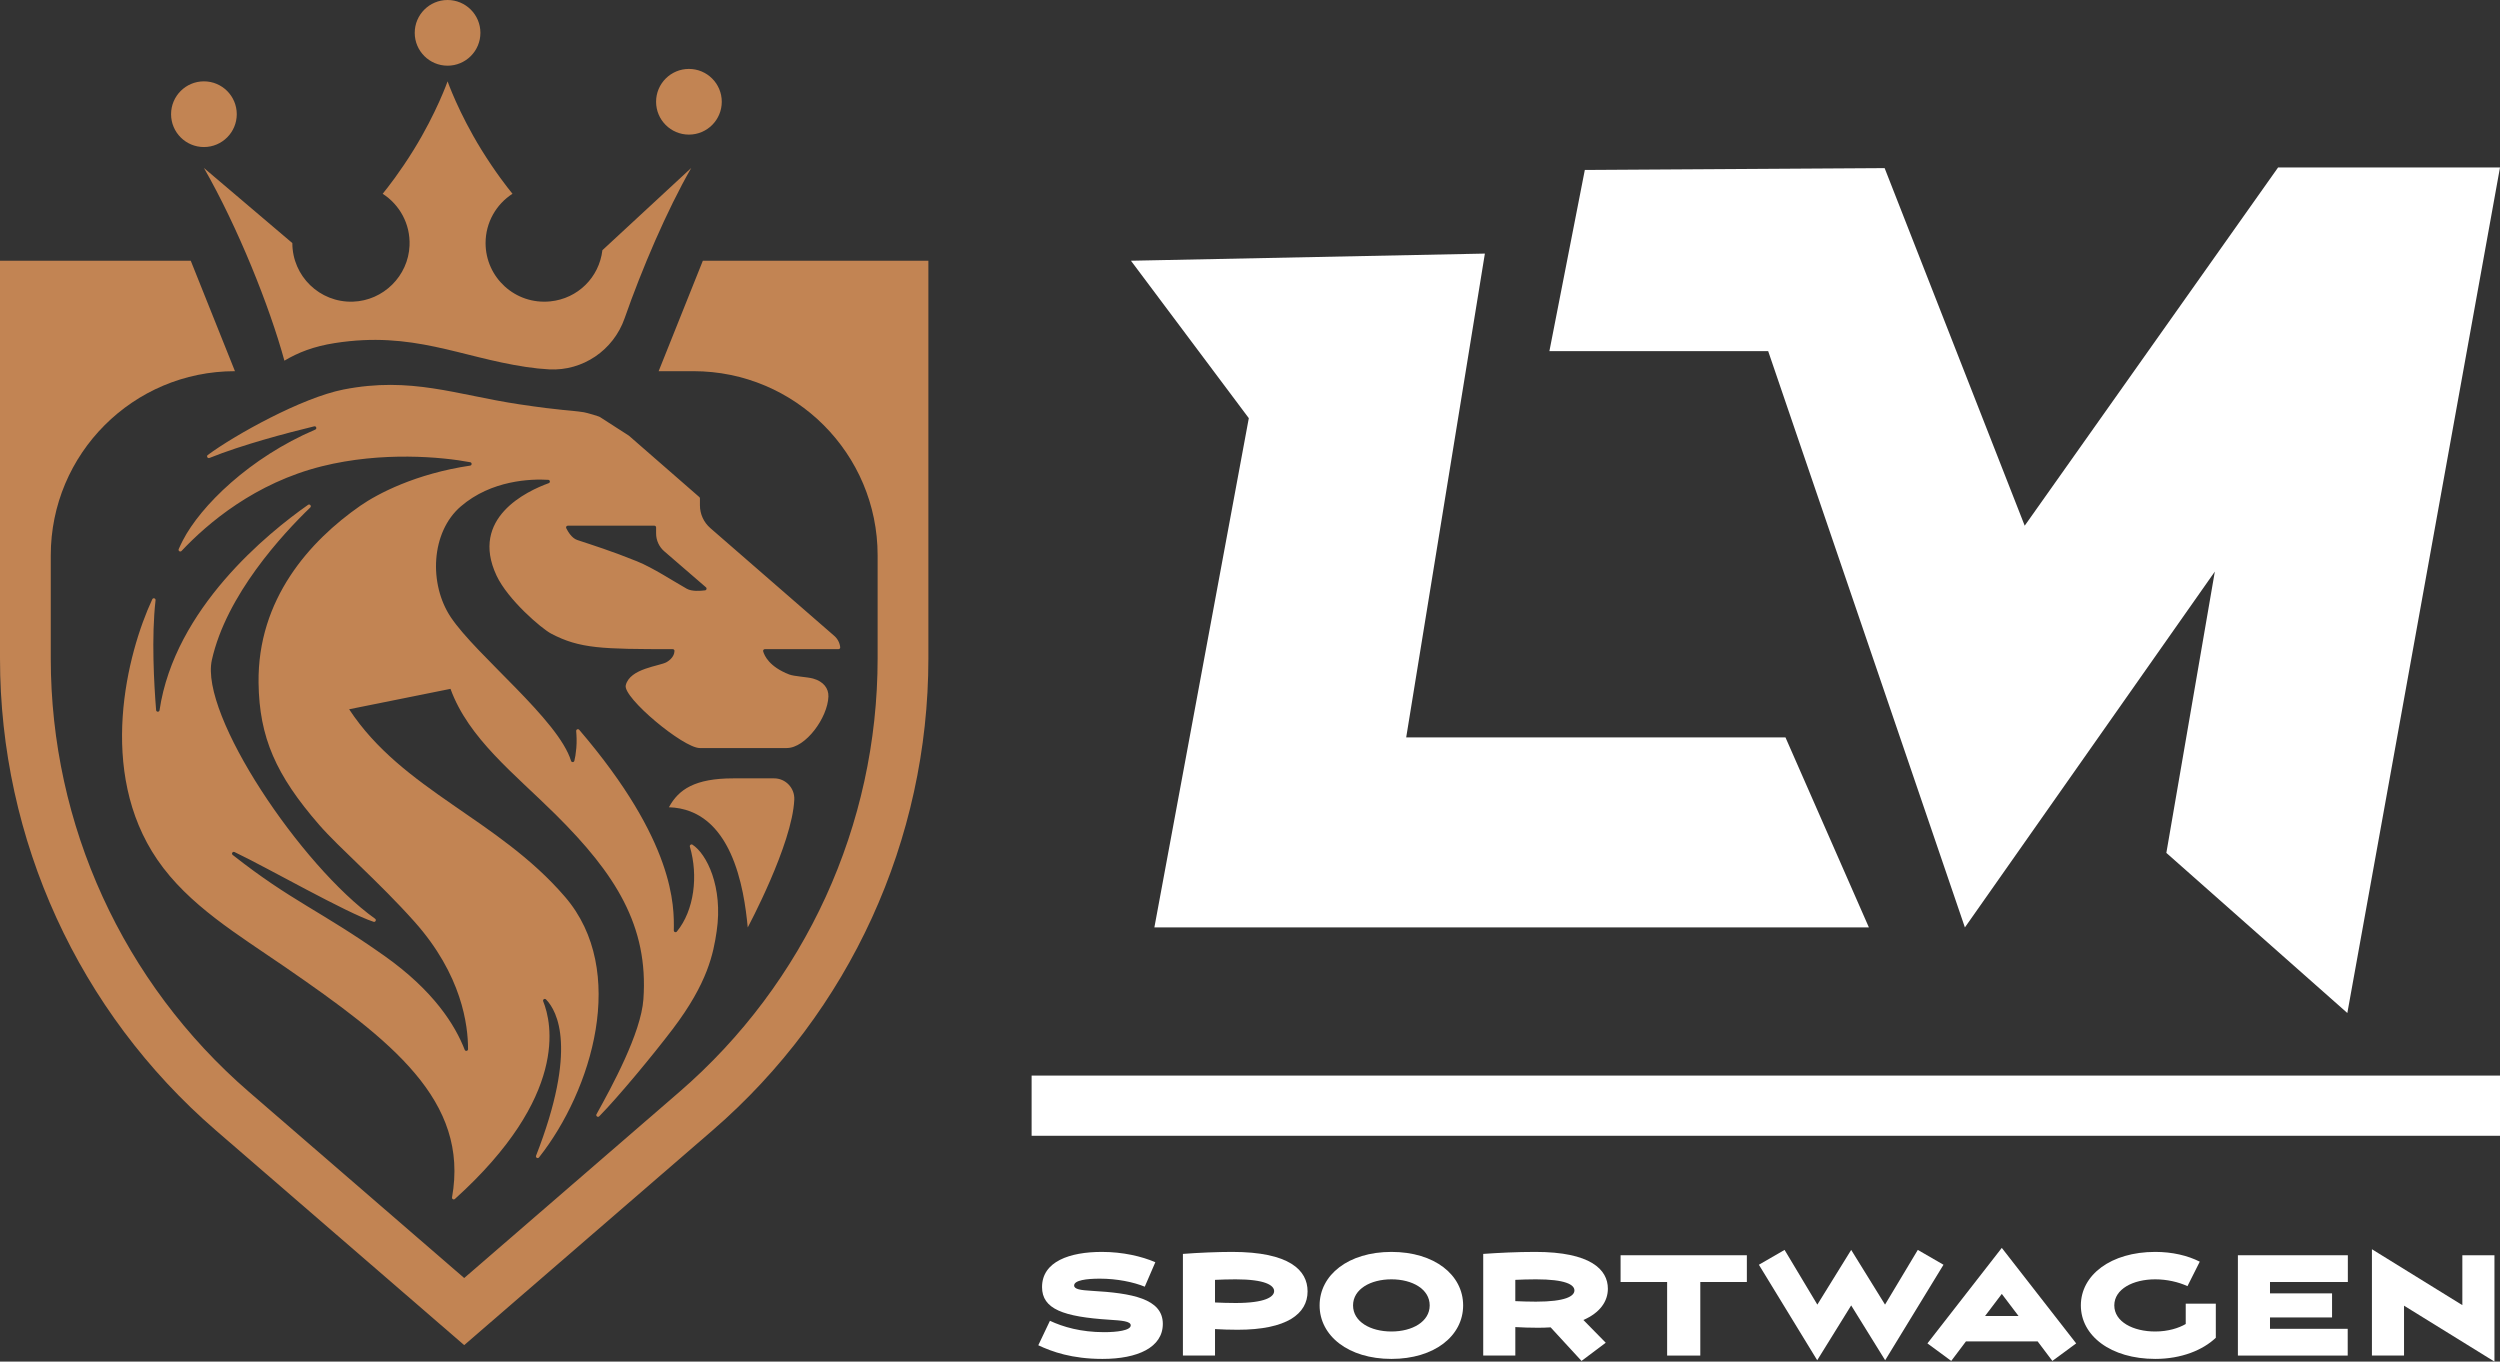
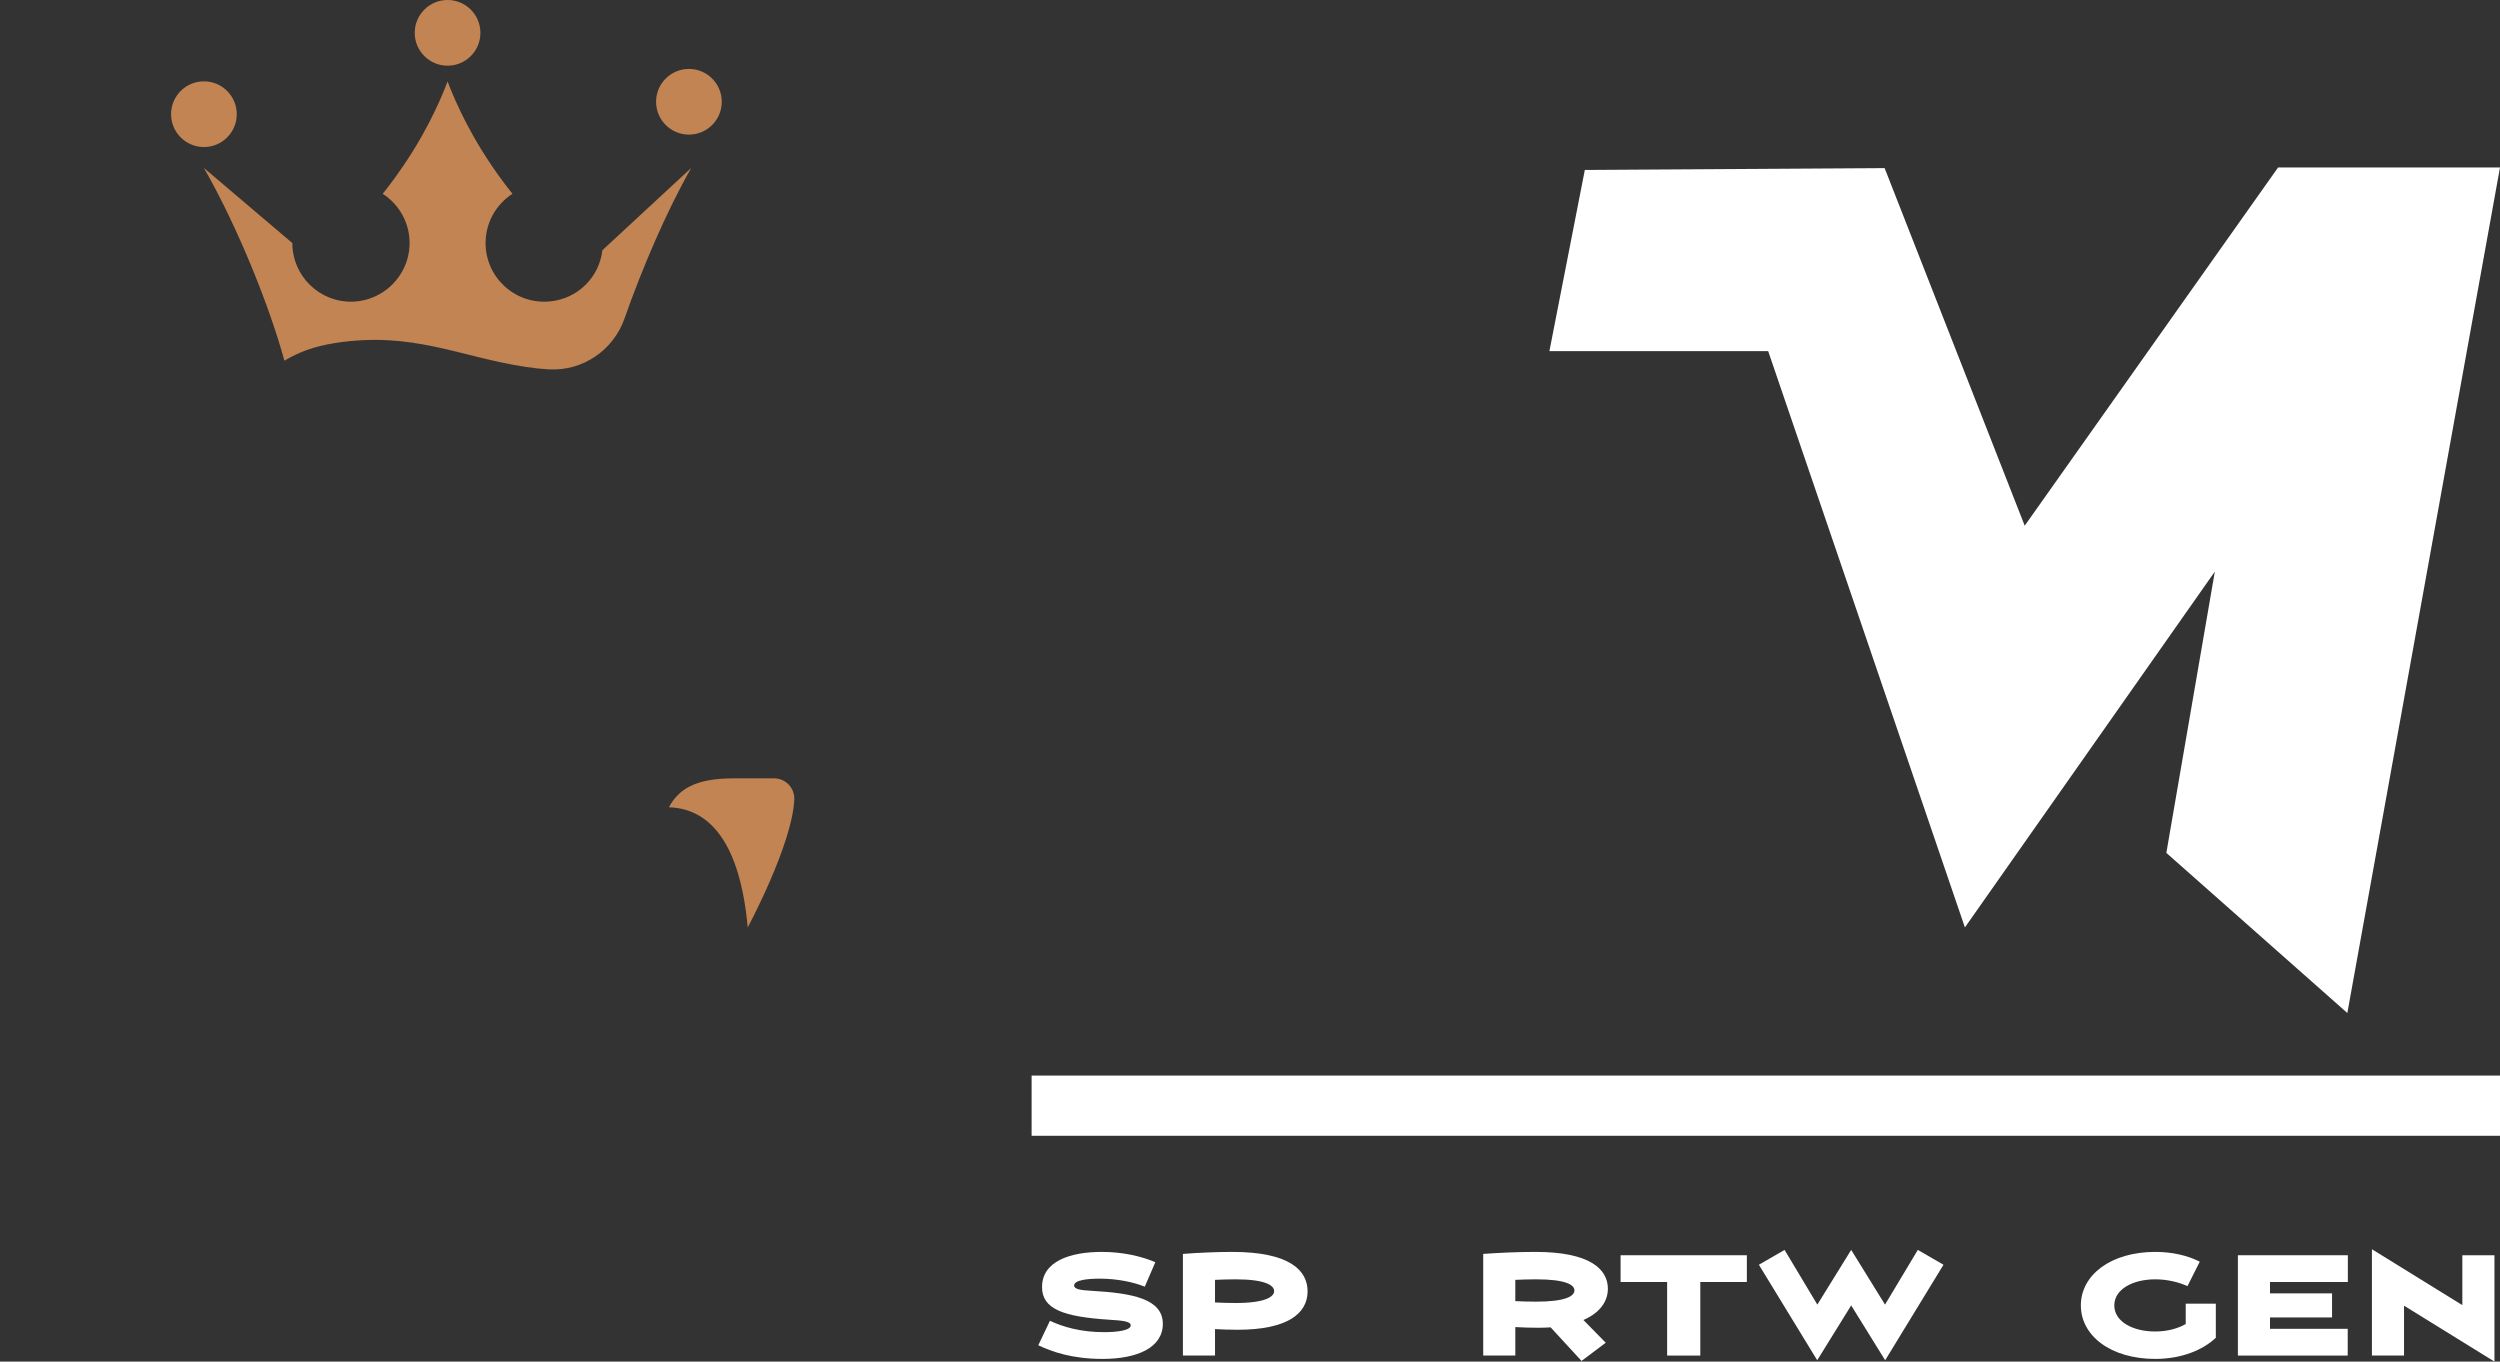
<svg xmlns="http://www.w3.org/2000/svg" id="Item" viewBox="0 0 3805.83 2072.79">
  <rect x="0" y="0" width="3805.83" height="2072.79" fill="#333333" stroke="none" />
  <defs>
    <style>      .cls-1 {        fill: #c28453;      }      .cls-1, .cls-2 {        stroke-width: 0px;      }      .cls-2 {        fill: #fff;      }    </style>
  </defs>
  <rect class="cls-2" x="1570.46" y="1637.39" width="2235.37" height="91.64" />
-   <polygon class="cls-2" points="2718.1 1122.61 2140.69 1122.61 2260.48 386.04 1721.68 396.92 1901.1 636.59 1757.34 1411.84 2845.08 1411.84 2718.1 1122.61" />
  <polygon class="cls-2" points="2412.62 258.74 2358.71 534.51 2691.74 534.51 2991.23 1411.84 3371.71 870.16 3297.9 1298.39 3573.43 1542.14 3805.83 254.92 3468.01 254.92 3082.27 800.28 2869.04 255.93 2412.62 258.74" />
  <g>
    <path class="cls-2" d="M1598.36,2010.69c19.96,9.37,47.24,17.31,82.47,17.31,18.94,0,40.52-2.44,40.52-10.39,0-6.31-13.64-7.33-32.58-8.55-70.05-4.48-102.43-16.29-102.43-49.69,0-39.1,42.35-53.55,91.02-53.55,31.97,0,60.68,6.72,81.45,15.68l-16.09,37.26c-16.9-6.92-41.95-12.22-68.42-12.22-20.16,0-39.1,2.44-39.1,10.38,0,5.7,9.57,7.13,26.68,8.14,61.09,3.46,108.33,11.81,108.33,50.3,0,35.84-38.28,53.35-91.84,53.35-46.63,0-76.97-11-97.74-20.77l17.72-37.26Z" />
    <path class="cls-2" d="M1800.77,1908.87c23.01-1.83,52.94-3.05,74.94-3.05,87.36,0,114.85,27.9,114.85,60.07,0,34.21-31.56,58.44-106.5,58.44-12.01,0-23.82-.41-34.41-1.02v40.32h-48.87v-154.76ZM1849.64,1982.79c8.96.41,19.55.81,31.36.81,45,0,58.65-9.37,58.65-18.12s-13.64-17.92-58.65-17.92c-11.81,0-22.4.41-31.36.81v34.41Z" />
-     <path class="cls-2" d="M2008.88,1987.27c0-46.43,43.78-81.45,109.35-81.45s109.15,35.02,109.15,81.45-43.78,81.45-109.15,81.45-109.35-35.02-109.35-81.45ZM2176.47,1987.27c0-24.84-26.47-39.71-58.24-39.71s-58.44,14.87-58.44,39.71,26.47,39.71,58.44,39.71,58.24-15.07,58.24-39.71Z" />
    <path class="cls-2" d="M2257.92,1908.87c23.01-1.63,50.91-3.05,79.42-3.05,84.1,0,110.37,26.88,110.37,56,0,19.34-12.01,36.65-37.26,47.65l34.01,34.62-36.86,27.69-47.04-51.11c-6.11.41-12.62.61-19.34.61-12.01,0-23.82-.41-34.41-1.02v43.37h-48.87v-154.76ZM2306.79,1980.75c8.96.41,19.55.81,31.36.81,45,0,58.64-8.35,58.64-17.1s-13.64-16.9-58.64-16.9c-11.81,0-22.4.41-31.36.81v32.38Z" />
    <path class="cls-2" d="M2659.28,1951.63h-70.86v112h-50.5v-112h-70.86v-40.73h192.23v40.73Z" />
-     <path class="cls-2" d="M2869.83,2070.76l-51.72-83.49-51.72,83.49-88.78-145.39,39.1-22.6,49.89,83.28,51.52-83.28,51.52,83.28,49.89-83.28,39.1,22.6-88.78,145.39Z" />
-     <path class="cls-2" d="M3101.97,2042.05h-109.14l-22.4,29.73-36.25-26.68,113.22-145.39,113.22,145.39-36.25,26.68-22.4-29.73ZM3072.85,2003.36l-25.45-33.6-25.45,33.6h50.91Z" />
+     <path class="cls-2" d="M2869.83,2070.76l-51.72-83.49-51.72,83.49-88.78-145.39,39.1-22.6,49.89,83.28,51.52-83.28,51.52,83.28,49.89-83.28,39.1,22.6-88.78,145.39" />
    <path class="cls-2" d="M3373.21,1984.62v51.92c-19.75,18.73-52.33,32.17-92.24,32.17-67.4,0-113.22-35.02-113.22-81.45s45.82-81.45,113.22-81.45c26.06,0,49.28,5.5,67.81,14.87l-18.73,37.26c-13.64-6.31-31.36-10.38-49.08-10.38-33.8,0-62.31,14.87-62.31,39.71s28.51,39.71,62.31,39.71c19.75,0,36.04-5.29,46.43-11.4v-30.95h45.82Z" />
    <path class="cls-2" d="M3455.68,1951.63v17.31h94.48v36.65h-94.48v17.31h118.31v40.73h-167.18v-152.72h167.38v40.73h-118.51Z" />
    <path class="cls-2" d="M3797.38,2072.79l-137.65-85.12v75.95h-48.87v-161.88l137.65,85.12v-75.95h48.87v161.88Z" />
  </g>
  <g>
    <g>
-       <path class="cls-1" d="M1069.96,396.92l-67.29,168.14h52.98c154.85,0,280.39,125.53,280.39,280.39v156.92c0,253.53-109.98,494.04-301.75,659.88l-327.63,283.33-327.63-283.33c-191.77-165.83-301.75-406.35-301.75-659.88v-156.92c0-154.85,125.53-280.39,280.39-280.39h0l-67.29-168.14H0v605.44c0,275.98,119.73,537.8,328.48,718.33l378.17,327.03,378.18-327.03c208.75-180.53,328.48-442.35,328.48-718.33V396.92h-343.35Z" />
      <g>
        <path class="cls-1" d="M310.43,255.7c51.42,89.71,99.88,210.45,122.53,293.37,20.77-12.37,44.25-21.74,76.97-26.84,118.68-18.47,190.04,21.27,290.75,36.4,12.51,1.88,24.32,3.11,35.37,3.68,51.18,2.67,97.78-29.15,114.72-77.53,26.41-75.45,64.17-163.97,101.5-229.1l-135.23,125.22c5.21,13.25,0,0,0,0-4.97,41.56-37.53,73.62-79.17,77.89-53.52,5.48-98.67-36.37-98.67-88.76,0-31.49,16.33-59.16,40.97-75.04-7.47-9.14-26.44-33.28-47.34-67.14-34.73-56.25-51.46-104.01-51.46-104.01,0,0-16.73,47.77-51.46,104.01-20.91,33.86-39.87,58-47.34,67.14,25.61,16.51,42.24,45.74,40.89,78.78-1.89,46.41-39.94,84.04-86.36,85.47-50.57,1.55-92.06-38.98-92.06-89.21" />
        <path class="cls-1" d="M1178.39,1184.92h-61.91c-58.54,0-83.42,16.73-98.18,43.99,96,3.11,114.41,123.42,120,182.93,0,0,68-126.59,70.87-194.75.74-17.53-13.23-32.17-30.78-32.17Z" />
-         <path class="cls-1" d="M685.81,1048.66c27.39,75.53,97.64,129.41,159.94,191.22,91.08,90.37,141.79,169.65,133.7,281.57-3.72,51.54-48.08,132.78-71.37,174.8-1.48,2.68,2.03,5.29,4.18,3.11,29.3-29.78,81.88-93.35,111.59-132.44,53.96-70.99,62.21-115.81,67.15-149.21,10.01-67.7-15.33-117.99-36.83-131.81-2.06-1.32-4.63.62-3.95,2.97,12.93,44.27,6.73,96.94-19.82,129.29-1.57,1.91-4.68.75-4.64-1.73.59-36.79,2.06-134.84-144-305.42-1.66-1.94-4.85-.62-4.62,1.93.58,6.57,1.05,16.17.22,25.84-.75,8.7-1.89,15-2.99,19.41-.64,2.57-4.28,2.67-5.05.14-19.04-62.59-144.03-160.27-183.1-218.8-33.58-50.3-30.34-129.24,15.13-168.48,46.94-40.51,107.38-42.1,133.28-40.59,2.85.17,3.42,4.12.74,5.09-33.07,11.94-120.63,52.87-79.45,140.72,17.28,36.86,68.49,80.62,83.11,88.32,43.53,22.93,77.54,23.62,185.14,23.63,1.48,0,2.68,1.21,2.64,2.69-.12,3.82-1.83,11.01-11.78,16.98-10.41,6.24-56.19,9.34-62.43,35.38-4.48,18.69,87.57,95.5,112.71,95.5h132.35c28.84,0,62.34-46.21,63.47-78.41.43-12.27-7.41-22.91-23.23-27.34-9.18-2.57-28.59-3.19-36.53-6.27-29.91-11.6-37.62-28.21-39.58-35.21-.47-1.67.81-3.31,2.54-3.31h112.12c1.58,0,2.79-1.38,2.62-2.94-.74-6.68-3.95-12.88-9.08-17.33l-188.64-164.04c-10.05-8.74-15.83-21.41-15.83-34.74v-10.48c0-.76-.33-1.48-.9-1.98l-107.24-93.5-42.83-27.55c-.47-1.63-22.79-7.65-25.64-8.08-24.3-3.69-31.43-2.04-98.73-12.15-95.52-14.36-164.52-42.69-267.36-22.45-63.47,12.49-165.52,69.31-206.49,99.62-2.49,1.84-.31,5.7,2.56,4.54,49.77-20.07,117.43-37.92,159.43-48.12,3.14-.76,4.6,3.7,1.63,4.97-99.96,42.63-174.51,116.28-201.55,168.56-2.28,4.4-4.36,8.85-6.35,13.3-1.21,2.7,2.28,5.03,4.31,2.87,39.9-42.38,112.05-103.55,213.73-128.93,91.32-22.8,182.66-14.27,225.75-6.16,2.91.55,2.82,4.74-.1,5.18-82.75,12.3-140.74,42.68-167.2,61.09-77.16,53.67-156.62,142.34-154.92,269.67,1.11,83.02,26.43,140.32,92.25,216.05,30.61,35.21,90.34,86.14,144.93,147.28,72.63,81.35,81.81,158.22,81.72,194.26,0,2.89-4.03,3.64-5.07.95-14.43-37.15-46.68-89.65-122.79-143.39-98-69.2-140.39-82.34-230.41-153.22-2.46-1.94-.07-5.78,2.76-4.44,50.91,24.23,169.84,92.43,211.68,106.17,2.86.94,4.78-2.89,2.33-4.64-112.86-80.62-267.16-310.39-248.48-393.94,22.13-98.95,107.33-191.14,149.78-232.09,2.33-2.25-.67-5.91-3.33-4.05-60.9,42.7-203.02,157.52-226.11,312.71-.46,3.08-4.96,2.93-5.21-.18-3.11-38.59-7.32-111.2-.85-167.36.34-2.96-3.73-4.12-4.99-1.42-38.13,81.69-84.47,261.85,7.7,396.47,47.44,69.28,122.81,114.02,194.39,163.34,162.37,111.88,280.53,203.34,254.24,350.7-.44,2.47,2.49,4.11,4.35,2.43,173.31-156.4,147.67-268.17,134.41-300.93-1.08-2.67,2.29-4.9,4.3-2.84,17.36,17.82,48.19,75.42-15.15,237.91-1.1,2.82,2.64,4.95,4.51,2.58,80.47-101.79,136.12-284.3,39.68-396.53-102.49-119.27-247.29-161.83-328.76-285.68M1045.63,896.33c-19.85-11.13-51.25-31.86-75.99-41.87-38.13-15.43-68.23-24.9-90.83-32.39-8.21-2.72-14.08-12.51-16.8-18-.87-1.75.4-3.8,2.36-3.8h131.82c1.45,0,2.63,1.18,2.63,2.63v9.26c0,10.4,4.53,20.29,12.4,27.09l63.53,54.86c1.72,1.48.88,4.3-1.37,4.6-7.36.97-20.21,1.84-27.74-2.38Z" />
      </g>
    </g>
    <circle class="cls-1" cx="681.35" cy="50" r="50" />
  </g>
  <circle class="cls-1" cx="1048.78" cy="154.92" r="50" />
  <circle class="cls-1" cx="310.43" cy="173.84" r="50" />
</svg>